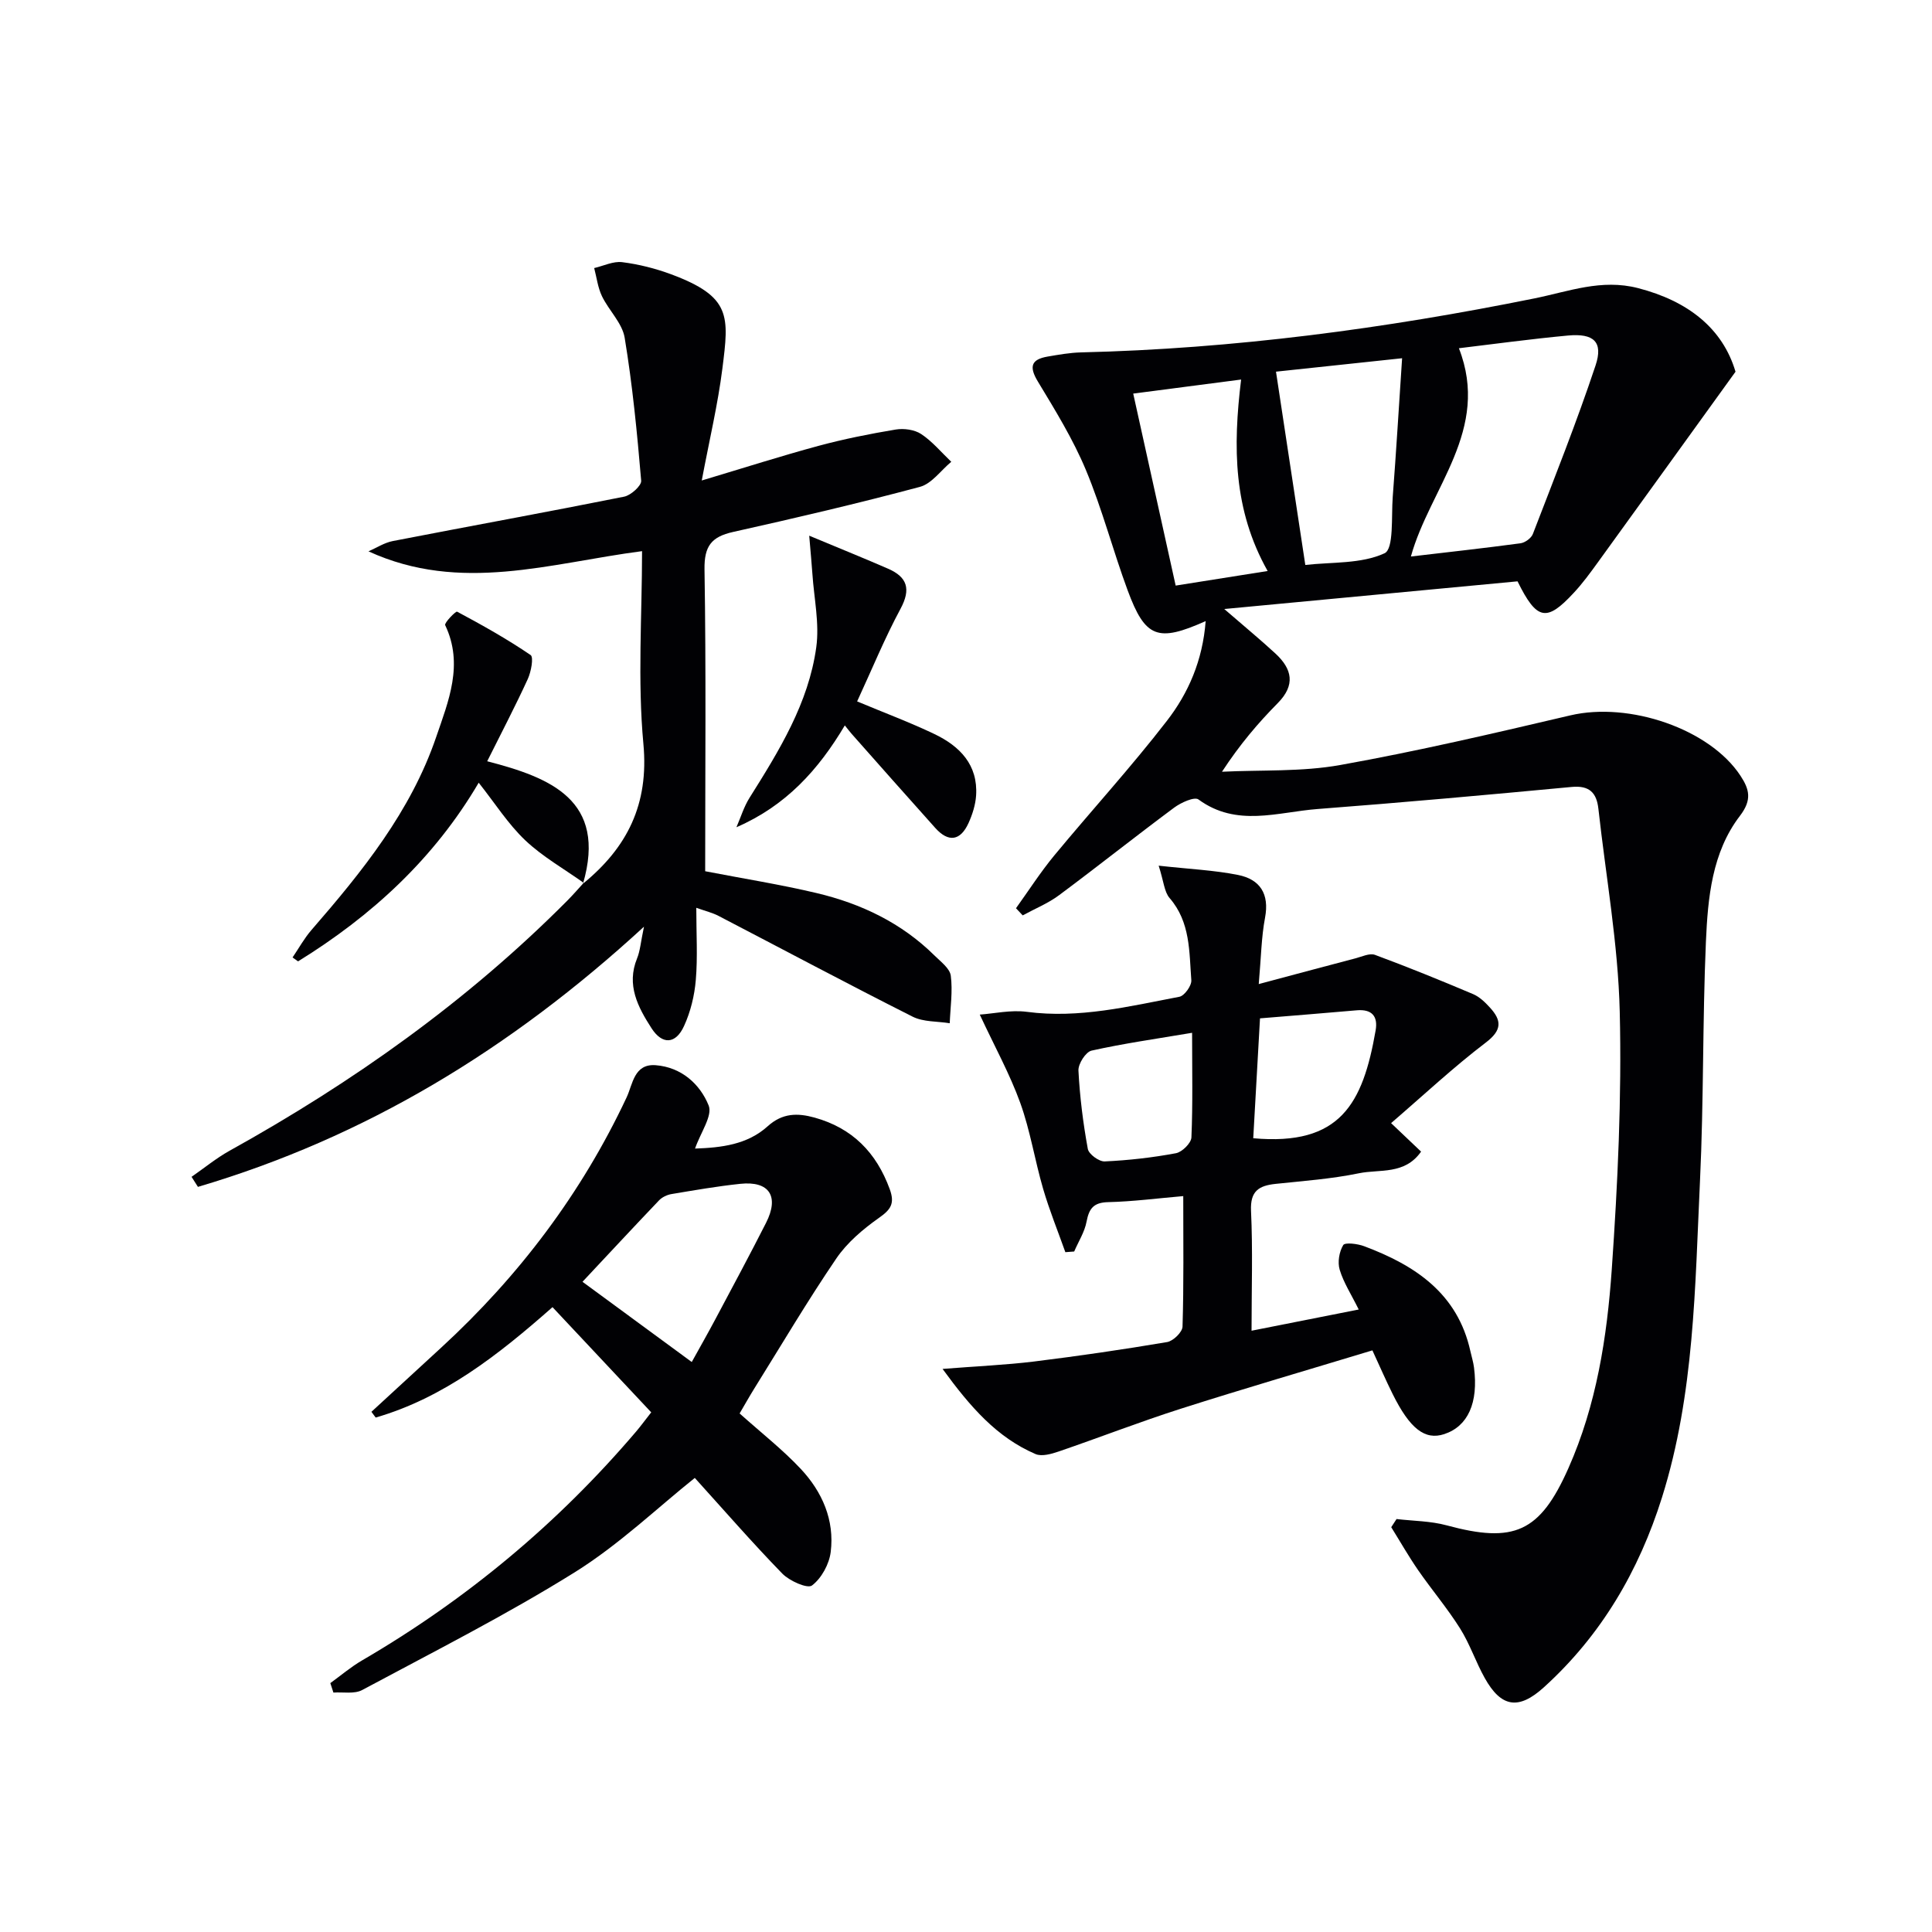
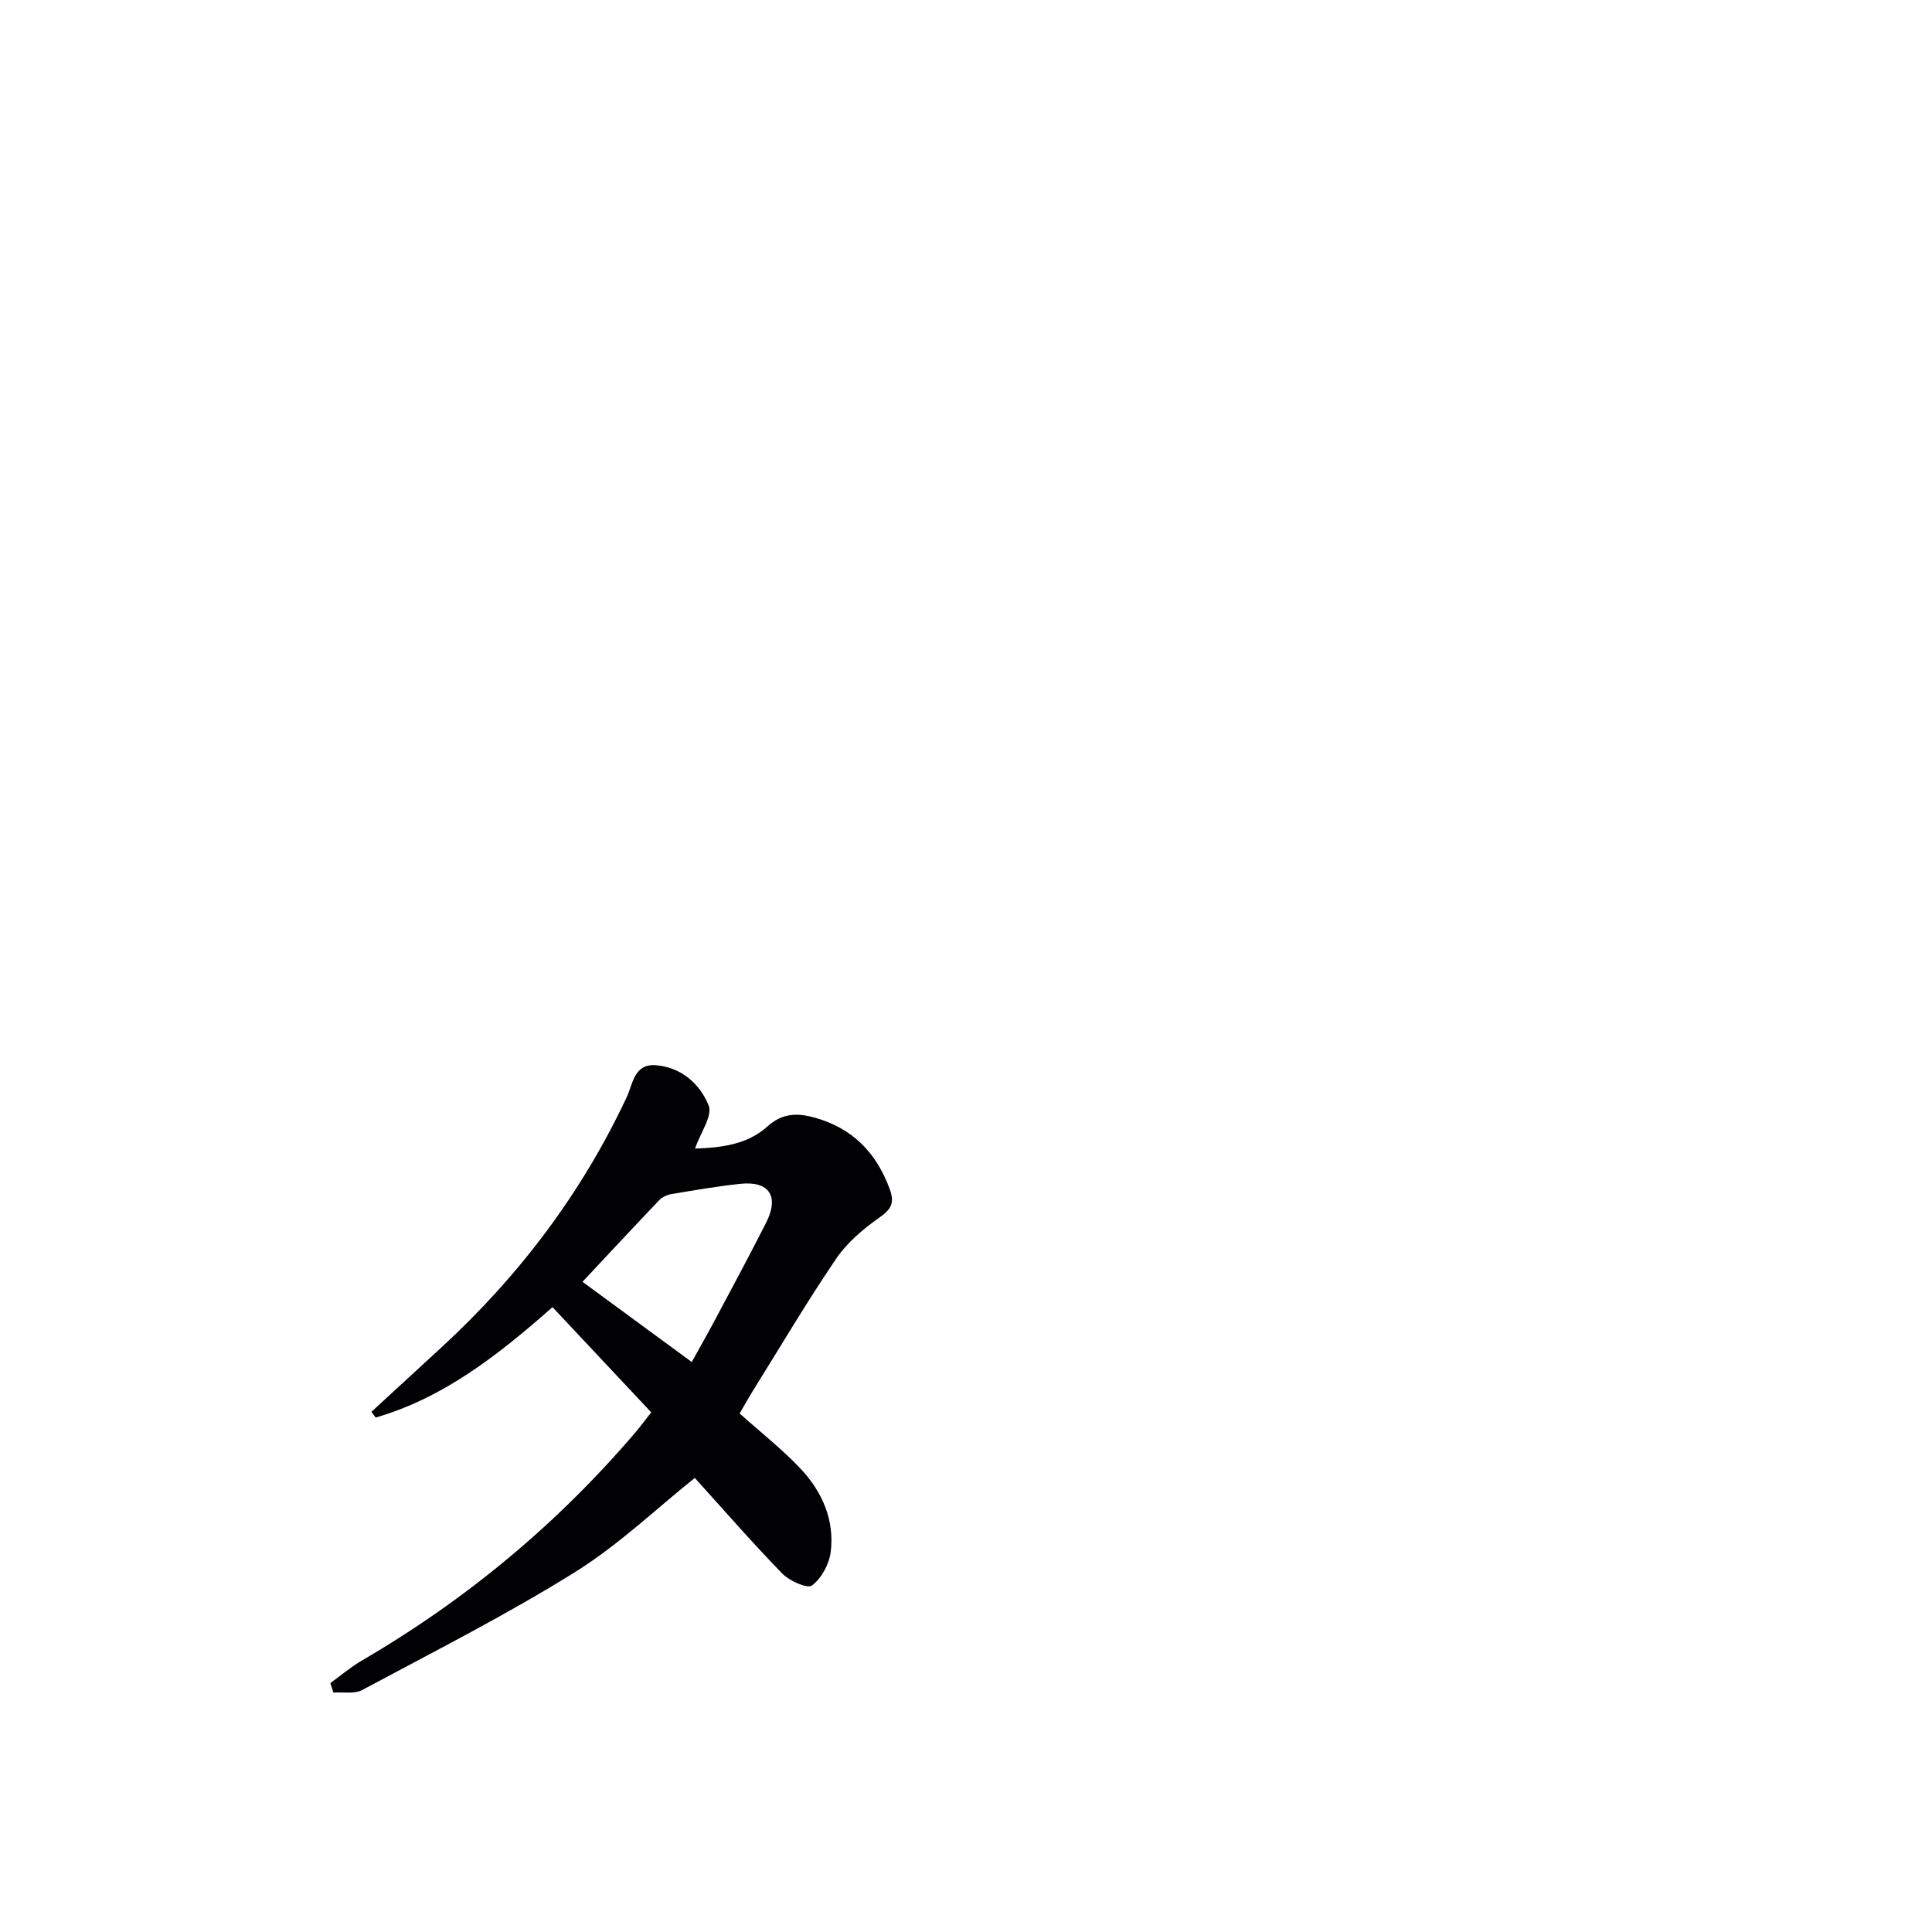
<svg xmlns="http://www.w3.org/2000/svg" enable-background="new 0 0 400 400" viewBox="0 0 400 400">
  <g fill="#010104">
-     <path d="m249.62 128.59c-9.94 4.45-12.51 3.47-16.15-6.36-3.05-8.25-5.27-16.83-8.65-24.93-2.66-6.37-6.34-12.35-9.93-18.29-1.87-3.09-1.43-4.6 2.03-5.19 2.28-.39 4.58-.8 6.88-.86 31.65-.75 62.91-4.92 93.89-11.18 7.12-1.44 13.85-4.09 21.45-2.13 10.38 2.68 17.53 8.36 20.18 17.31-9.88 13.69-19.19 26.61-28.53 39.51-1.56 2.15-3.14 4.32-4.95 6.26-5.62 6.07-7.64 5.77-11.65-2.37-19.58 1.85-39.51 3.73-60.72 5.73 4.28 3.71 7.53 6.38 10.61 9.23 3.44 3.19 4.18 6.49.47 10.25-4.06 4.11-7.83 8.52-11.55 14.21 8.17-.4 16.49.04 24.47-1.39 15.99-2.86 31.83-6.57 47.65-10.28 12.21-2.87 28.85 2.8 35.22 12.49 1.85 2.81 2.44 4.99-.11 8.32-5.79 7.56-6.64 16.96-7.04 26.07-.71 16.45-.44 32.95-1.22 49.4-1.04 22.04-1.15 44.24-7.87 65.63-4.78 15.21-12.57 28.55-24.47 39.33-5.19 4.7-8.82 4.2-12.24-1.95-1.86-3.33-3.08-7.04-5.1-10.25-2.63-4.18-5.85-7.98-8.67-12.05-1.99-2.88-3.73-5.94-5.58-8.91.37-.56.73-1.13 1.1-1.69 3.47.41 7.05.4 10.39 1.31 13.93 3.77 19.29 1.47 25.19-11.83 5.81-13.08 8-27.11 8.98-41.18 1.23-17.74 2.08-35.58 1.65-53.35-.34-14.03-2.87-28-4.42-42-.37-3.33-1.87-4.87-5.54-4.52-17.53 1.65-35.06 3.23-52.62 4.57-8.24.63-16.74 3.82-24.64-1.98-.84-.62-3.63.65-5.03 1.69-8.01 5.95-15.82 12.17-23.83 18.13-2.28 1.7-5.01 2.8-7.53 4.18-.46-.49-.93-.99-1.39-1.48 2.61-3.63 5.04-7.42 7.88-10.87 7.73-9.35 15.94-18.32 23.35-27.91 4.45-5.74 7.42-12.5 8.04-20.67zm42.49-13.37c7.65-.9 15.19-1.73 22.7-2.74.94-.13 2.22-1.06 2.55-1.92 4.46-11.58 9.06-23.13 12.98-34.89 1.63-4.89-.36-6.7-5.73-6.2-7.85.73-15.67 1.81-22.56 2.63 6.6 16.9-6.02 28.94-9.94 43.12zm-27.93-38.27c2.05 13.52 4.03 26.55 6.07 40.02 5.52-.63 11.57-.19 16.4-2.42 1.96-.9 1.39-7.59 1.7-11.67.72-9.39 1.28-18.8 1.94-28.71-9.41 1-18.09 1.93-26.11 2.78zm-7.22 1.63c-7.8 1.01-14.68 1.91-22.34 2.91 2.95 13.34 5.82 26.32 8.79 39.75 6.57-1.04 12.64-2 19.04-3.02-7.13-12.67-7.2-25.65-5.49-39.64z" />
-     <path d="m120.71 182.95c9.15-7.48 13.66-16.41 12.5-28.91-1.23-13.2-.28-26.6-.28-39.93-19 2.47-37.57 8.78-56.64.04 1.67-.73 3.28-1.79 5.03-2.13 15.96-3.1 31.96-6 47.9-9.19 1.4-.28 3.62-2.28 3.53-3.31-.84-9.9-1.8-19.81-3.42-29.6-.5-3.04-3.29-5.65-4.71-8.62-.85-1.78-1.09-3.86-1.6-5.8 1.94-.45 3.96-1.46 5.81-1.22 3.42.43 6.86 1.3 10.1 2.5 12.53 4.66 12 8.65 10.63 19.54-.93 7.37-2.66 14.63-4.27 23.16 8.85-2.65 16.48-5.09 24.21-7.18 5.24-1.41 10.59-2.48 15.95-3.37 1.69-.28 3.9.02 5.28.94 2.32 1.54 4.17 3.79 6.22 5.74-2.15 1.78-4.04 4.53-6.49 5.19-12.82 3.43-25.75 6.45-38.7 9.34-4.47 1-5.97 2.93-5.9 7.73.34 20.81.14 41.62.14 62.51 7.91 1.53 15.58 2.74 23.11 4.53 9.18 2.18 17.55 6.17 24.37 12.92 1.29 1.28 3.17 2.66 3.37 4.18.42 3.22-.09 6.55-.22 9.84-2.58-.42-5.45-.24-7.68-1.36-13.47-6.79-26.79-13.9-40.18-20.86-1.26-.66-2.69-1-4.61-1.68 0 5.36.3 10.18-.1 14.93-.27 3.24-1.08 6.58-2.43 9.53-1.72 3.79-4.51 3.95-6.75.46-2.79-4.34-5.24-8.92-2.98-14.45.64-1.57.75-3.34 1.43-6.56-27.72 25.49-57.82 43.66-92.35 53.87-.44-.69-.88-1.39-1.32-2.08 2.61-1.81 5.09-3.85 7.85-5.39 25.6-14.21 49.28-31 69.97-51.82 1.17-1.18 2.26-2.44 3.38-3.67.02.03-.15.18-.15.18z" />
-     <path d="m281.31 271.12c-1.56-3.15-3.14-5.57-3.94-8.23-.47-1.55-.11-3.72.73-5.11.36-.6 2.99-.28 4.35.24 10.54 3.95 19.34 9.76 21.98 21.74.25 1.13.61 2.25.75 3.39.93 7.3-1.26 12.15-6.17 13.77-3.98 1.31-7.11-1.09-10.71-8.37-1.39-2.8-2.64-5.68-4.16-8.97-13.29 4.03-26.5 7.88-39.6 12.06-8.53 2.72-16.88 5.98-25.36 8.88-1.5.51-3.49 1.08-4.78.53-8.02-3.45-13.48-9.72-19.25-17.63 7.19-.57 13.08-.82 18.91-1.53 9.22-1.14 18.42-2.48 27.58-4.03 1.26-.21 3.16-2.06 3.19-3.2.27-8.8.15-17.61.15-27.02-5.42.47-10.48 1.13-15.55 1.25-3.01.07-3.95 1.31-4.47 4.04-.4 2.14-1.68 4.12-2.56 6.18-.61.05-1.22.09-1.83.14-1.55-4.36-3.3-8.67-4.6-13.11-1.72-5.89-2.66-12.03-4.73-17.78-2.15-5.96-5.26-11.59-8.39-18.3 2.92-.2 6.42-1.01 9.76-.57 10.81 1.43 21.16-1.14 31.57-3.12 1.05-.2 2.56-2.31 2.47-3.43-.45-5.89-.17-12.01-4.49-17-1.12-1.29-1.22-3.46-2.27-6.71 6.4.71 11.5.93 16.44 1.92 4.55.91 6.52 3.92 5.58 8.87-.76 4.02-.81 8.17-1.3 13.72 7.39-1.97 13.69-3.67 20-5.32 1.35-.35 2.96-1.14 4.08-.72 6.83 2.53 13.59 5.28 20.3 8.12 1.32.56 2.49 1.69 3.48 2.78 2.45 2.67 2.55 4.67-.85 7.25-6.7 5.1-12.87 10.88-19.61 16.68 2.54 2.41 4.27 4.06 6.21 5.9-3.39 4.85-8.59 3.6-12.85 4.48-5.67 1.17-11.5 1.59-17.28 2.2-3.43.37-5.26 1.45-5.08 5.55.38 8.12.11 16.27.11 24.85 7.64-1.52 14.7-2.91 22.19-4.39zm-34.5-57.29c-7.55 1.27-14.24 2.22-20.82 3.69-1.2.27-2.78 2.74-2.71 4.13.28 5.43.96 10.86 1.94 16.22.2 1.09 2.33 2.65 3.5 2.59 4.94-.23 9.89-.79 14.75-1.7 1.27-.24 3.15-2.09 3.2-3.27.3-6.93.14-13.87.14-21.66zm14.06-2.99c-.5 8.81-.95 16.82-1.4 24.82 18.06 1.63 22.7-7.18 25.34-22.33.51-2.93-.78-4.42-3.88-4.16-6.44.56-12.87 1.08-20.06 1.67z" />
    <path d="m153.13 292.64c4.58 4.1 8.92 7.49 12.65 11.47 4.45 4.74 7.03 10.61 6.21 17.21-.31 2.52-1.91 5.45-3.88 6.94-.94.71-4.66-.94-6.15-2.47-6.3-6.48-12.24-13.32-18.11-19.8-7.65 6.1-15.66 13.8-24.88 19.55-14.21 8.85-29.21 16.44-43.98 24.36-1.62.87-3.96.39-5.96.53-.21-.65-.43-1.31-.64-1.96 2.17-1.57 4.23-3.33 6.54-4.68 21.63-12.61 40.59-28.38 56.81-47.45.85-1 1.63-2.07 3.09-3.93-6.74-7.18-13.49-14.38-20.44-21.78-11.31 9.98-22.57 18.79-36.61 22.86-.29-.4-.59-.79-.88-1.19 4.83-4.44 9.66-8.89 14.49-13.33 16.09-14.81 29.03-31.93 38.35-51.78 1.27-2.71 1.53-7 6.02-6.65 5.3.41 9.17 3.9 10.96 8.34.85 2.11-1.66 5.57-2.82 8.92 5.42-.19 10.82-.8 15.04-4.62 3.06-2.76 6.17-2.77 9.69-1.8 7.83 2.17 12.8 7.22 15.58 14.82 1.1 3.01.2 4.24-2.26 5.97-3.3 2.33-6.59 5.12-8.83 8.43-5.96 8.76-11.36 17.91-16.97 26.91-1.04 1.67-2 3.4-3.02 5.13zm-32.53-27.26c7.33 5.38 14.95 10.98 22.62 16.61 1.65-2.98 3.36-5.98 4.98-9.03 3.5-6.58 7.03-13.14 10.4-19.78 2.79-5.5.67-8.72-5.34-8.08-4.77.5-9.51 1.33-14.24 2.12-.91.15-1.93.64-2.56 1.29-5.34 5.6-10.61 11.27-15.86 16.87z" />
-     <path d="m120.71 182.95s.16-.15.16-.15c-4.08-2.91-8.53-5.42-12.13-8.83-3.57-3.39-6.28-7.7-9.63-11.92-9.21 15.69-22.13 27.56-37.4 36.99-.38-.27-.76-.54-1.14-.81 1.3-1.91 2.42-3.96 3.92-5.69 10.51-12.1 20.57-24.56 25.82-39.96 2.53-7.4 5.73-15.02 1.86-23.15-.22-.47 2.19-2.94 2.47-2.79 5.2 2.78 10.36 5.67 15.22 8.98.66.45.1 3.46-.59 4.97-2.55 5.56-5.39 10.99-8.4 17.02 13.05 3.38 24.85 8.02 19.84 25.34z" />
-     <path d="m167.54 110.91c6.61 2.76 11.51 4.73 16.34 6.84 3.96 1.73 4.76 4.2 2.57 8.28-3.29 6.11-5.93 12.57-8.99 19.19 5.74 2.4 10.97 4.35 15.99 6.75 5.25 2.51 9.06 6.36 8.64 12.75-.13 1.92-.76 3.9-1.56 5.67-1.68 3.7-4.15 4.09-6.9 1.02-5.78-6.44-11.51-12.93-17.25-19.41-.4-.45-.76-.93-1.47-1.81-5.49 9.24-12.22 16.65-22.44 21.08.89-2.04 1.54-4.23 2.71-6.09 6.12-9.74 12.22-19.58 13.82-31.18.68-4.93-.46-10.1-.8-15.16-.15-2.13-.35-4.25-.66-7.93z" />
  </g>
</svg>